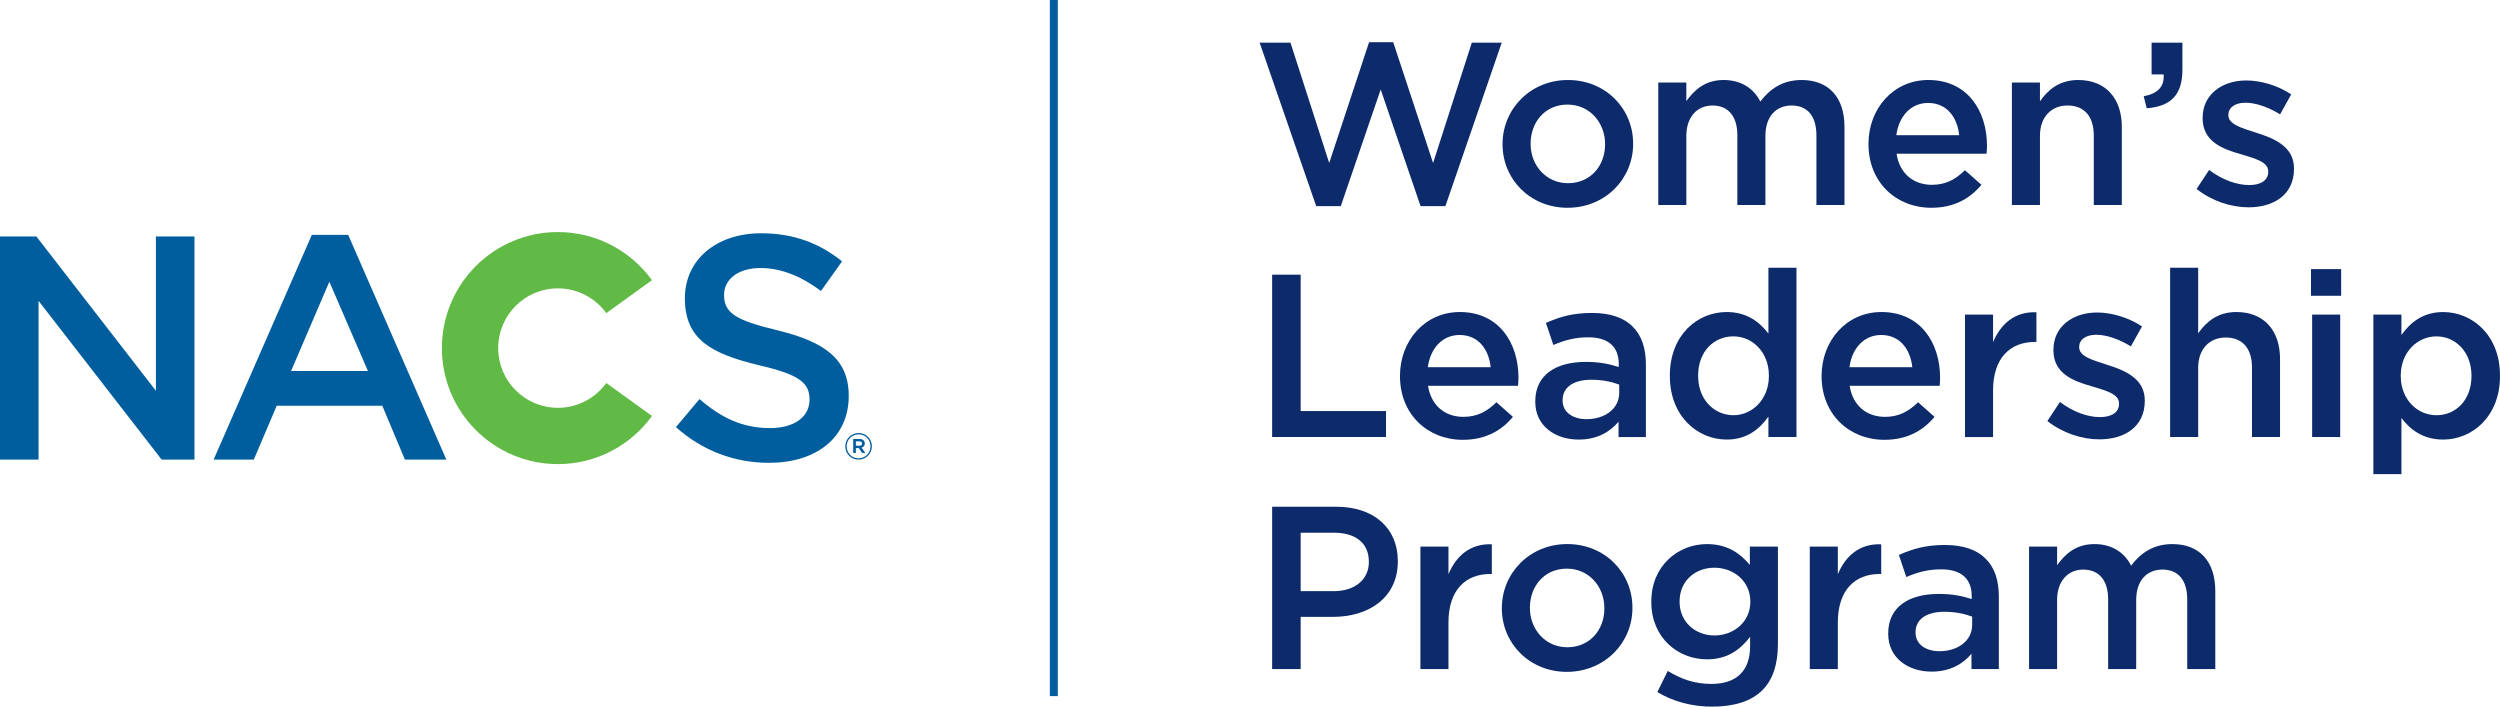
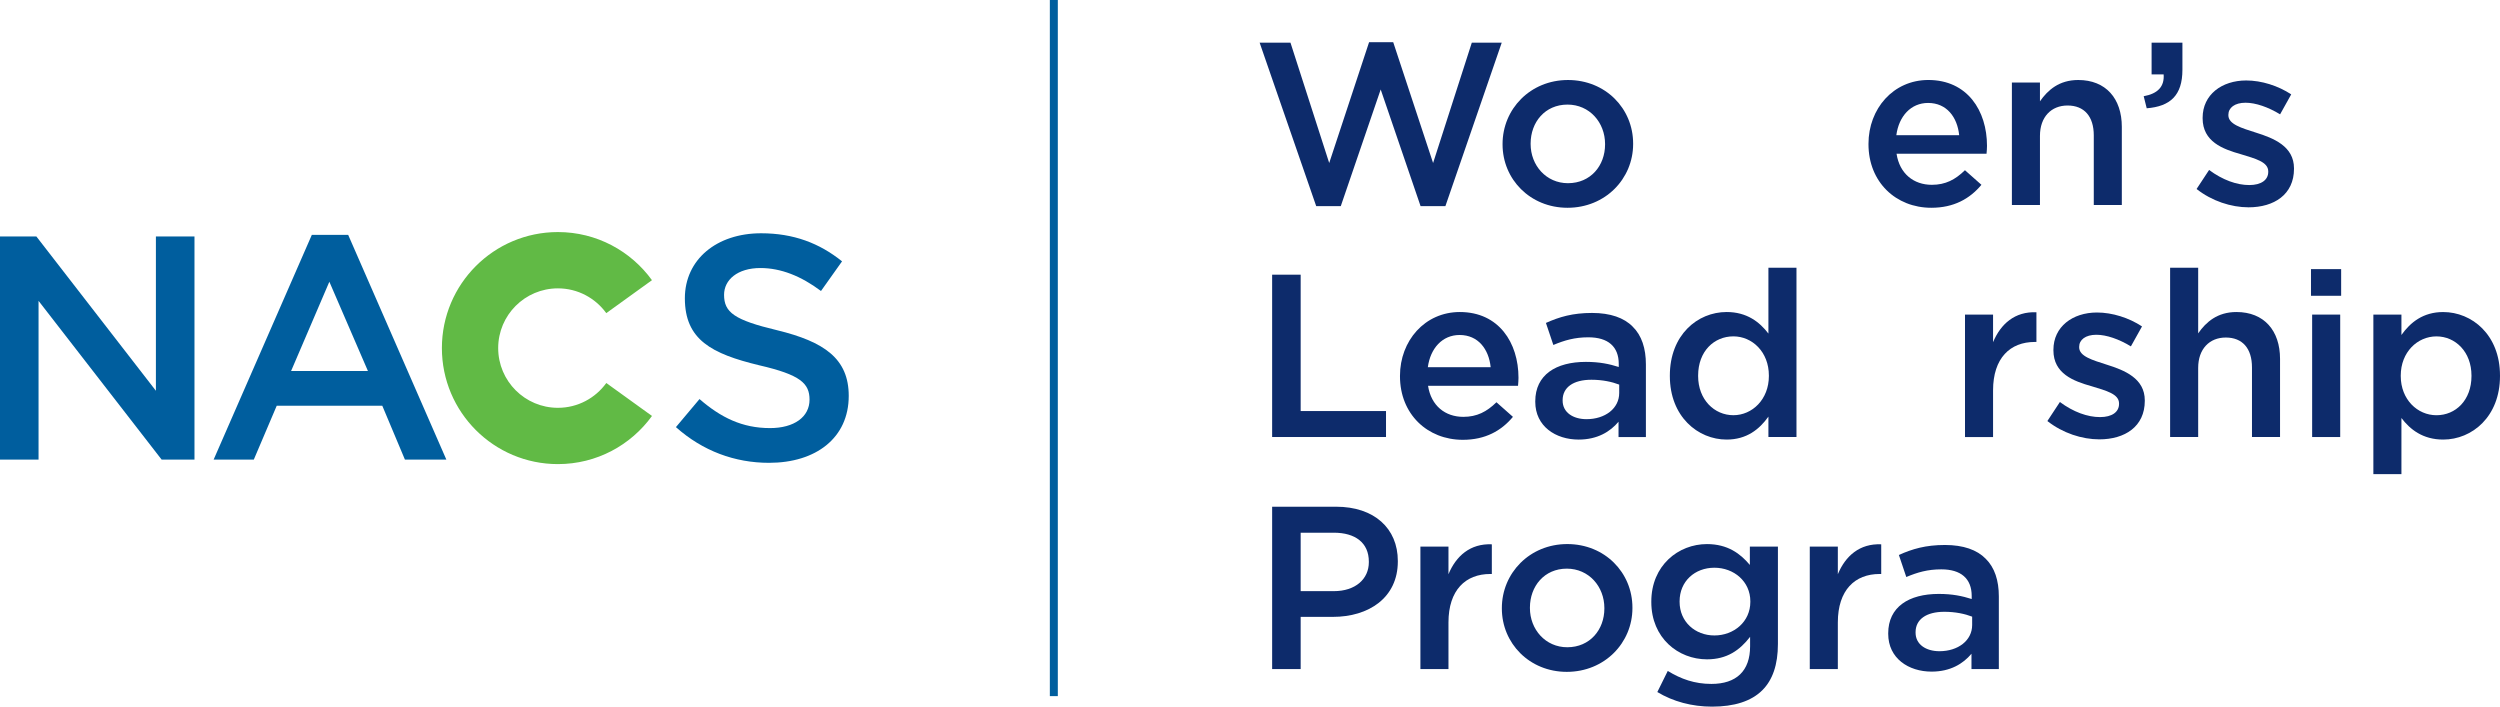
<svg xmlns="http://www.w3.org/2000/svg" version="1.1" id="Layer_1" x="0px" y="0px" viewBox="0 0 103.43 29.235" style="enable-background:new 0 0 103.43 29.235;" xml:space="preserve">
  <style type="text/css">
	.st0{fill:#005E9E;}
	.st1{fill:#61BA45;}
	.st2{fill:#0D2B6B;}
	.st3{fill:#053673;}
	.st4{fill:#FFFFFF;}
	.st5{fill:#A30D33;}
	.st6{fill:#00904C;}
	.st7{fill:#FDB727;}
	.st8{fill:none;stroke:#231F20;stroke-width:0.034;stroke-miterlimit:10;}
	.st9{clip-path:url(#SVGID_2_);fill:url(#SVGID_3_);}
	.st10{fill:#929496;}
	.st11{clip-path:url(#SVGID_5_);fill:url(#SVGID_6_);}
	.st12{clip-path:url(#SVGID_8_);fill:url(#SVGID_9_);}
	.st13{clip-path:url(#SVGID_11_);fill:url(#SVGID_12_);}
	.st14{fill:#231F20;}
	.st15{fill:#B2B4B7;}
	.st16{clip-path:url(#SVGID_14_);fill:url(#SVGID_15_);}
	.st17{clip-path:url(#SVGID_17_);fill:url(#SVGID_18_);}
	.st18{clip-path:url(#SVGID_20_);fill:url(#SVGID_21_);}
	.st19{clip-path:url(#SVGID_23_);fill:url(#SVGID_24_);}
	.st20{clip-path:url(#SVGID_26_);fill:url(#SVGID_27_);}
	.st21{clip-path:url(#SVGID_29_);fill:url(#SVGID_30_);}
	.st22{clip-path:url(#SVGID_32_);fill:url(#SVGID_33_);}
	.st23{clip-path:url(#SVGID_35_);fill:url(#SVGID_36_);}
	.st24{clip-path:url(#SVGID_38_);fill:url(#SVGID_39_);}
	.st25{clip-path:url(#SVGID_41_);fill:url(#SVGID_42_);}
	.st26{fill:#CF2127;}
	.st27{clip-path:url(#SVGID_44_);fill:url(#SVGID_45_);}
	.st28{clip-path:url(#SVGID_47_);fill:url(#SVGID_48_);}
	.st29{fill:#00904D;}
	.st30{clip-path:url(#SVGID_50_);fill:url(#SVGID_51_);}
	.st31{fill:#808184;}
	.st32{clip-path:url(#SVGID_53_);fill:url(#SVGID_54_);}
	.st33{clip-path:url(#SVGID_56_);fill:url(#SVGID_57_);}
	.st34{clip-path:url(#SVGID_59_);fill:url(#SVGID_60_);}
	.st35{clip-path:url(#SVGID_62_);fill:url(#SVGID_63_);}
	.st36{clip-path:url(#SVGID_65_);fill:url(#SVGID_66_);}
	.st37{clip-path:url(#SVGID_68_);fill:url(#SVGID_69_);}
	.st38{clip-path:url(#SVGID_71_);fill:url(#SVGID_72_);}
	.st39{clip-path:url(#SVGID_74_);fill:url(#SVGID_75_);}
	.st40{clip-path:url(#SVGID_77_);fill:url(#SVGID_78_);}
	.st41{fill:#4D2480;}
	.st42{fill:#443738;}
	.st43{fill:#915140;}
	.st44{fill:#3FC6F1;}
	.st45{fill:#7CC142;}
	.st46{fill:#CD0954;}
	.st47{fill:none;}
	.st48{fill:#00AEEF;}
	.st49{fill:#807F83;}
	.st50{fill:#C22133;}
	.st51{fill:#FBBA00;}
	.st52{fill:#002277;}
	.st53{fill:#00457D;}
	.st54{fill:#87B0D6;}
	.st55{fill:#241F21;}
	.st56{fill:#BA9905;}
	.st57{fill:#243E82;}
	.st58{fill:#276EB5;}
	.st59{fill:#7EC9A6;}
	.st60{fill:#67B845;}
	.st61{fill:#168D45;}
	.st62{fill:#B7D333;}
	.st63{fill:#D8A55D;}
	.st64{fill:#EEE2B7;}
	.st65{fill:#E2BC7F;}
	.st66{fill:#28A7A2;}
	.st67{fill:#E08B71;}
	.st68{fill:#EC2224;}
	.st69{fill:#84BDE7;}
	.st70{fill:#F48220;}
	.st71{fill:#C32026;}
	.st72{fill:#FBB017;}
	.st73{fill:#831619;}
	.st74{fill:#2A4561;}
	.st75{fill:#1883C6;}
	.st76{fill:#C2262D;}
	.st77{fill:#A17F13;}
	.st78{fill:#8C8C8F;}
	.st79{fill:#575959;}
	.st80{fill:#A61F36;}
	.st81{fill:url(#SVGID_79_);}
	.st82{fill:#1C4596;}
	.st83{fill:#ED1C24;}
	.st84{fill:#FFD400;}
</style>
  <g>
    <polygon class="st0" points="6.45,9.782 6.45,16.167 1.504,9.782 0,9.782 0,19.016    1.595,19.016 1.595,12.447 6.688,19.016 8.046,19.016 8.046,9.782  " />
    <path class="st0" d="M13.626,11.656l-1.583,3.693h3.179L13.626,11.656z M18.467,19.016   h-1.714l-0.937-2.23h-4.367l-0.949,2.23H8.838l4.063-9.299h1.504L18.467,19.016   z" />
    <g>
      <path class="st0" d="M32.146,13.661c1.952,0.475,2.968,1.174,2.968,2.718    c0,1.74-1.358,2.769-3.298,2.769c-1.411,0-2.744-0.488-3.852-1.477L28.94,16.51    c0.884,0.765,1.768,1.201,2.916,1.201c1.002,0,1.636-0.462,1.636-1.175    c0-0.672-0.37-1.029-2.084-1.424c-1.966-0.475-3.074-1.055-3.074-2.77    c0-1.609,1.319-2.691,3.153-2.691c1.345,0,2.413,0.409,3.35,1.161l-0.871,1.227    c-0.83-0.62-1.662-0.95-2.506-0.95c-0.949,0-1.504,0.488-1.504,1.108    C29.956,12.923,30.379,13.239,32.146,13.661" />
      <path class="st1" d="M25.084,15.846c-0.449,0.621-1.178,1.026-2.002,1.026    c-1.364,0-2.471-1.106-2.471-2.471s1.107-2.471,2.471-2.471    c0.824,0,1.552,0.405,2.001,1.025l1.89-1.363    c-0.872-1.206-2.29-1.991-3.891-1.991c-2.651,0-4.8,2.149-4.8,4.8    s2.149,4.8,4.8,4.8c1.602,0,3.02-0.785,3.892-1.992L25.084,15.846z" />
-       <path class="st0" d="M35.552,18.26h-0.143v0.182h0.143c0.071,0,0.114-0.034,0.114-0.091    C35.666,18.292,35.623,18.26,35.552,18.26 M35.645,18.52l0.155,0.218h-0.131    l-0.14-0.2h-0.12v0.2h-0.11v-0.576h0.258c0.133,0,0.221,0.068,0.221,0.184    C35.778,18.44,35.724,18.498,35.645,18.52 M35.523,17.97    c-0.281,0-0.494,0.224-0.494,0.497c0,0.274,0.211,0.495,0.491,0.495    c0.282,0,0.494-0.224,0.494-0.498S35.803,17.97,35.523,17.97 M35.52,19.016    c-0.309,0-0.549-0.248-0.549-0.549c0-0.301,0.243-0.552,0.552-0.552    c0.309,0,0.549,0.248,0.549,0.549S35.829,19.016,35.52,19.016" />
    </g>
    <rect x="43.434" class="st0" width="0.33" height="28.8" />
    <polygon class="st2" points="52.113,1.764 53.389,1.764 54.992,6.744 56.642,1.745    57.64,1.745 59.29,6.744 60.892,1.764 62.13,1.764 59.799,8.528 58.772,8.528    57.122,3.702 55.471,8.528 54.454,8.528  " />
    <g>
      <path class="st2" d="M66.405,5.976V5.958c0-0.892-0.643-1.631-1.554-1.631    c-0.931,0-1.526,0.729-1.526,1.612v0.019c0,0.883,0.643,1.621,1.545,1.621    C65.81,7.579,66.405,6.85,66.405,5.976 M62.164,5.976V5.958    c0-1.449,1.151-2.648,2.706-2.648c1.554,0,2.696,1.18,2.696,2.629v0.019    c0,1.439-1.151,2.638-2.715,2.638C63.306,8.596,62.164,7.416,62.164,5.976" />
-       <path class="st2" d="M68.606,3.415h1.161v0.768C70.093,3.732,70.534,3.31,71.311,3.31    c0.73,0,1.248,0.355,1.517,0.892C73.231,3.665,73.768,3.31,74.535,3.31    c1.104,0,1.775,0.7,1.775,1.937v3.234h-1.161V5.603    c0-0.806-0.374-1.238-1.026-1.238c-0.633,0-1.084,0.441-1.084,1.257v2.859h-1.161    V5.593c0-0.787-0.384-1.228-1.027-1.228s-1.084,0.48-1.084,1.257v2.859h-1.161    V3.415z" />
      <path class="st2" d="M81.055,5.593c-0.077-0.749-0.518-1.334-1.286-1.334    c-0.71,0-1.209,0.547-1.314,1.334H81.055z M77.303,5.967V5.948    c0-1.449,1.027-2.639,2.476-2.639c1.612,0,2.427,1.267,2.427,2.725    c0,0.106-0.009,0.211-0.019,0.326h-3.723c0.125,0.825,0.71,1.286,1.459,1.286    c0.566,0,0.968-0.211,1.371-0.604l0.682,0.604    c-0.48,0.576-1.142,0.95-2.073,0.95C78.435,8.596,77.303,7.531,77.303,5.967" />
      <path class="st2" d="M83.236,3.415h1.161V4.192c0.327-0.47,0.797-0.882,1.584-0.882    c1.141,0,1.803,0.767,1.803,1.937v3.234h-1.16V5.603    c0-0.787-0.394-1.238-1.085-1.238c-0.672,0-1.142,0.47-1.142,1.257v2.859h-1.161    V3.415z" />
      <path class="st2" d="M88.689,3.981c0.585-0.105,0.863-0.403,0.825-0.902h-0.498V1.765    h1.275v1.122c0,1.065-0.508,1.516-1.477,1.593L88.689,3.981z" />
      <path class="st2" d="M90.877,7.819l0.518-0.787c0.557,0.413,1.142,0.624,1.66,0.624    c0.499,0,0.787-0.211,0.787-0.547V7.09c0-0.394-0.538-0.528-1.132-0.71    c-0.749-0.211-1.583-0.518-1.583-1.487V4.873c0-0.959,0.796-1.544,1.803-1.544    c0.634,0,1.324,0.22,1.862,0.576L94.332,4.73    c-0.49-0.298-1.008-0.48-1.43-0.48c-0.452,0-0.71,0.211-0.71,0.499v0.019    c0,0.374,0.547,0.528,1.141,0.719c0.739,0.231,1.574,0.567,1.574,1.478v0.019    c0,1.065-0.825,1.593-1.881,1.593C92.307,8.577,91.511,8.318,90.877,7.819" />
    </g>
    <polygon class="st2" points="52.631,11.364 53.811,11.364 53.811,17.006 57.342,17.006    57.342,18.08 52.631,18.08  " />
    <g>
      <path class="st2" d="M61.672,15.193c-0.077-0.749-0.518-1.334-1.286-1.334    c-0.71,0-1.209,0.547-1.314,1.334H61.672z M57.92,15.567v-0.019    c0-1.449,1.027-2.639,2.476-2.639c1.611,0,2.427,1.267,2.427,2.725    c0,0.106-0.01,0.211-0.019,0.326h-3.723c0.125,0.825,0.71,1.286,1.458,1.286    c0.567,0,0.97-0.211,1.372-0.604l0.682,0.604    c-0.48,0.576-1.142,0.95-2.073,0.95    C59.052,18.196,57.92,17.131,57.92,15.567" />
      <path class="st2" d="M66.99,16.258v-0.346c-0.297-0.115-0.691-0.201-1.151-0.201    c-0.749,0-1.19,0.316-1.19,0.844v0.019c0,0.489,0.432,0.768,0.988,0.768    C66.405,17.342,66.99,16.901,66.99,16.258 M63.517,16.622v-0.019    c0-1.094,0.854-1.631,2.092-1.631c0.566,0,0.969,0.086,1.362,0.211v-0.125    c0-0.719-0.441-1.103-1.257-1.103c-0.566,0-0.988,0.124-1.449,0.317l-0.307-0.912    c0.557-0.249,1.104-0.413,1.91-0.413c0.758,0,1.324,0.202,1.679,0.566    c0.374,0.365,0.547,0.902,0.547,1.564v3.004h-1.132v-0.634    c-0.346,0.413-0.874,0.739-1.651,0.739C64.362,18.186,63.517,17.639,63.517,16.622" />
      <path class="st2" d="M73.182,15.557v-0.019c0-0.979-0.691-1.622-1.468-1.622    c-0.797,0-1.459,0.614-1.459,1.622v0.019c0,0.979,0.672,1.621,1.459,1.621    C72.491,17.178,73.182,16.526,73.182,15.557 M69.085,15.557v-0.019    c0-1.679,1.142-2.629,2.35-2.629c0.835,0,1.363,0.412,1.728,0.892v-2.725h1.161    v7.004h-1.161v-0.844c-0.374,0.528-0.902,0.95-1.728,0.95    C70.246,18.186,69.085,17.236,69.085,15.557" />
-       <path class="st2" d="M79.115,15.193c-0.077-0.749-0.518-1.334-1.286-1.334    c-0.71,0-1.209,0.547-1.314,1.334H79.115z M75.363,15.567v-0.019    c0-1.449,1.027-2.639,2.476-2.639c1.611,0,2.427,1.267,2.427,2.725    c0,0.106-0.009,0.211-0.019,0.326h-3.723c0.125,0.825,0.71,1.286,1.459,1.286    c0.566,0,0.968-0.211,1.371-0.604l0.682,0.604    c-0.48,0.576-1.142,0.95-2.073,0.95C76.495,18.196,75.363,17.131,75.363,15.567" />
      <path class="st2" d="M81.296,13.015h1.161v1.142c0.317-0.758,0.902-1.276,1.794-1.238    v1.228h-0.067c-1.017,0-1.727,0.662-1.727,2.005v1.929h-1.161V13.015z" />
      <path class="st2" d="M84.704,17.419l0.518-0.787c0.557,0.413,1.142,0.624,1.66,0.624    c0.499,0,0.787-0.211,0.787-0.547V16.69c0-0.394-0.538-0.528-1.132-0.71    c-0.749-0.211-1.583-0.518-1.583-1.487V14.473c0-0.959,0.796-1.544,1.803-1.544    c0.634,0,1.324,0.22,1.862,0.576l-0.46,0.825    c-0.49-0.298-1.008-0.48-1.43-0.48c-0.452,0-0.71,0.211-0.71,0.499v0.019    c0,0.374,0.547,0.528,1.141,0.719c0.739,0.231,1.574,0.567,1.574,1.478v0.019    c0,1.065-0.825,1.593-1.881,1.593C86.134,18.177,85.338,17.918,84.704,17.419" />
      <path class="st2" d="M89.782,11.076h1.161v2.716c0.326-0.471,0.797-0.883,1.584-0.883    c1.141,0,1.803,0.767,1.803,1.938v3.233h-1.161v-2.878    c0-0.787-0.393-1.238-1.084-1.238c-0.672,0-1.142,0.47-1.142,1.257v2.859h-1.161    V11.076z" />
    </g>
    <path class="st2" d="M95.658,13.015h1.161v5.066h-1.161V13.015z M95.61,11.134h1.248v1.103   h-1.248V11.134z" />
    <g>
      <path class="st2" d="M102.25,15.558v-0.02c0-0.978-0.662-1.621-1.449-1.621    c-0.787,0-1.477,0.652-1.477,1.621v0.02c0,0.969,0.69,1.621,1.477,1.621    C101.597,17.179,102.25,16.556,102.25,15.558 M98.191,13.015h1.161v0.844    c0.374-0.527,0.902-0.949,1.727-0.949c1.19,0,2.351,0.94,2.351,2.628v0.02    c0,1.678-1.152,2.628-2.351,2.628c-0.844,0-1.372-0.422-1.727-0.892v2.322h-1.161    V13.015z" />
      <path class="st2" d="M55.183,24.457c0.893,0,1.449-0.499,1.449-1.2v-0.019    c0-0.787-0.566-1.199-1.449-1.199H53.811v2.418H55.183z M52.631,20.964h2.648    c1.573,0,2.552,0.893,2.552,2.245v0.019c0,1.507-1.209,2.293-2.686,2.293H53.811    v2.159h-1.18V20.964z" />
      <path class="st2" d="M58.765,22.615h1.161v1.142c0.316-0.758,0.902-1.276,1.794-1.238    v1.228h-0.067c-1.017,0-1.727,0.662-1.727,2.005v1.929h-1.161V22.615z" />
      <path class="st2" d="M66.376,25.176v-0.019c0-0.892-0.643-1.631-1.554-1.631    c-0.931,0-1.526,0.729-1.526,1.612v0.019c0,0.883,0.643,1.621,1.545,1.621    C65.781,26.778,66.376,26.049,66.376,25.176 M62.135,25.176v-0.019    c0-1.449,1.152-2.648,2.706-2.648s2.696,1.18,2.696,2.629v0.019    c0,1.439-1.151,2.639-2.715,2.639C63.277,27.796,62.135,26.615,62.135,25.176" />
      <path class="st2" d="M72.415,24.899v-0.02c0-0.825-0.682-1.391-1.487-1.391    c-0.807,0-1.44,0.557-1.44,1.391v0.02c0,0.825,0.643,1.391,1.44,1.391    C71.733,26.29,72.415,25.724,72.415,24.899 M68.567,28.631l0.432-0.873    c0.547,0.336,1.113,0.537,1.804,0.537c1.036,0,1.602-0.537,1.602-1.554v-0.394    c-0.422,0.547-0.95,0.931-1.784,0.931c-1.19,0-2.303-0.883-2.303-2.37v-0.019    c0-1.497,1.122-2.379,2.303-2.379c0.853,0,1.381,0.393,1.774,0.863v-0.758h1.161    v4.03c0,0.854-0.22,1.487-0.643,1.909c-0.46,0.461-1.17,0.681-2.082,0.681    C69.997,29.235,69.219,29.024,68.567,28.631" />
      <path class="st2" d="M74.874,22.615h1.161v1.142c0.316-0.758,0.902-1.276,1.795-1.238    v1.228h-0.068c-1.017,0-1.727,0.662-1.727,2.005v1.929h-1.161V22.615z" />
      <path class="st2" d="M81.592,25.858v-0.346c-0.297-0.115-0.691-0.201-1.151-0.201    c-0.749,0-1.19,0.316-1.19,0.844v0.019c0,0.489,0.431,0.768,0.988,0.768    C81.006,26.942,81.592,26.501,81.592,25.858 M78.119,26.222v-0.019    c0-1.094,0.854-1.631,2.091-1.631c0.566,0,0.969,0.086,1.363,0.211v-0.125    c0-0.719-0.442-1.103-1.257-1.103c-0.567,0-0.988,0.124-1.449,0.317l-0.307-0.912    c0.557-0.249,1.104-0.413,1.909-0.413c0.759,0,1.324,0.202,1.68,0.566    c0.374,0.365,0.547,0.902,0.547,1.564v3.004h-1.132v-0.634    c-0.347,0.413-0.874,0.739-1.651,0.739C78.963,27.786,78.119,27.239,78.119,26.222    " />
-       <path class="st2" d="M83.946,22.615h1.161v0.768c0.326-0.451,0.768-0.873,1.545-0.873    c0.729,0,1.247,0.355,1.516,0.892c0.403-0.537,0.94-0.892,1.708-0.892    c1.104,0,1.775,0.7,1.775,1.937v3.234h-1.161V24.803    c0-0.806-0.374-1.238-1.027-1.238c-0.633,0-1.084,0.441-1.084,1.257v2.859h-1.161    v-2.888c0-0.787-0.384-1.228-1.027-1.228s-1.084,0.48-1.084,1.257v2.859H83.946    V22.615z" />
    </g>
  </g>
</svg>